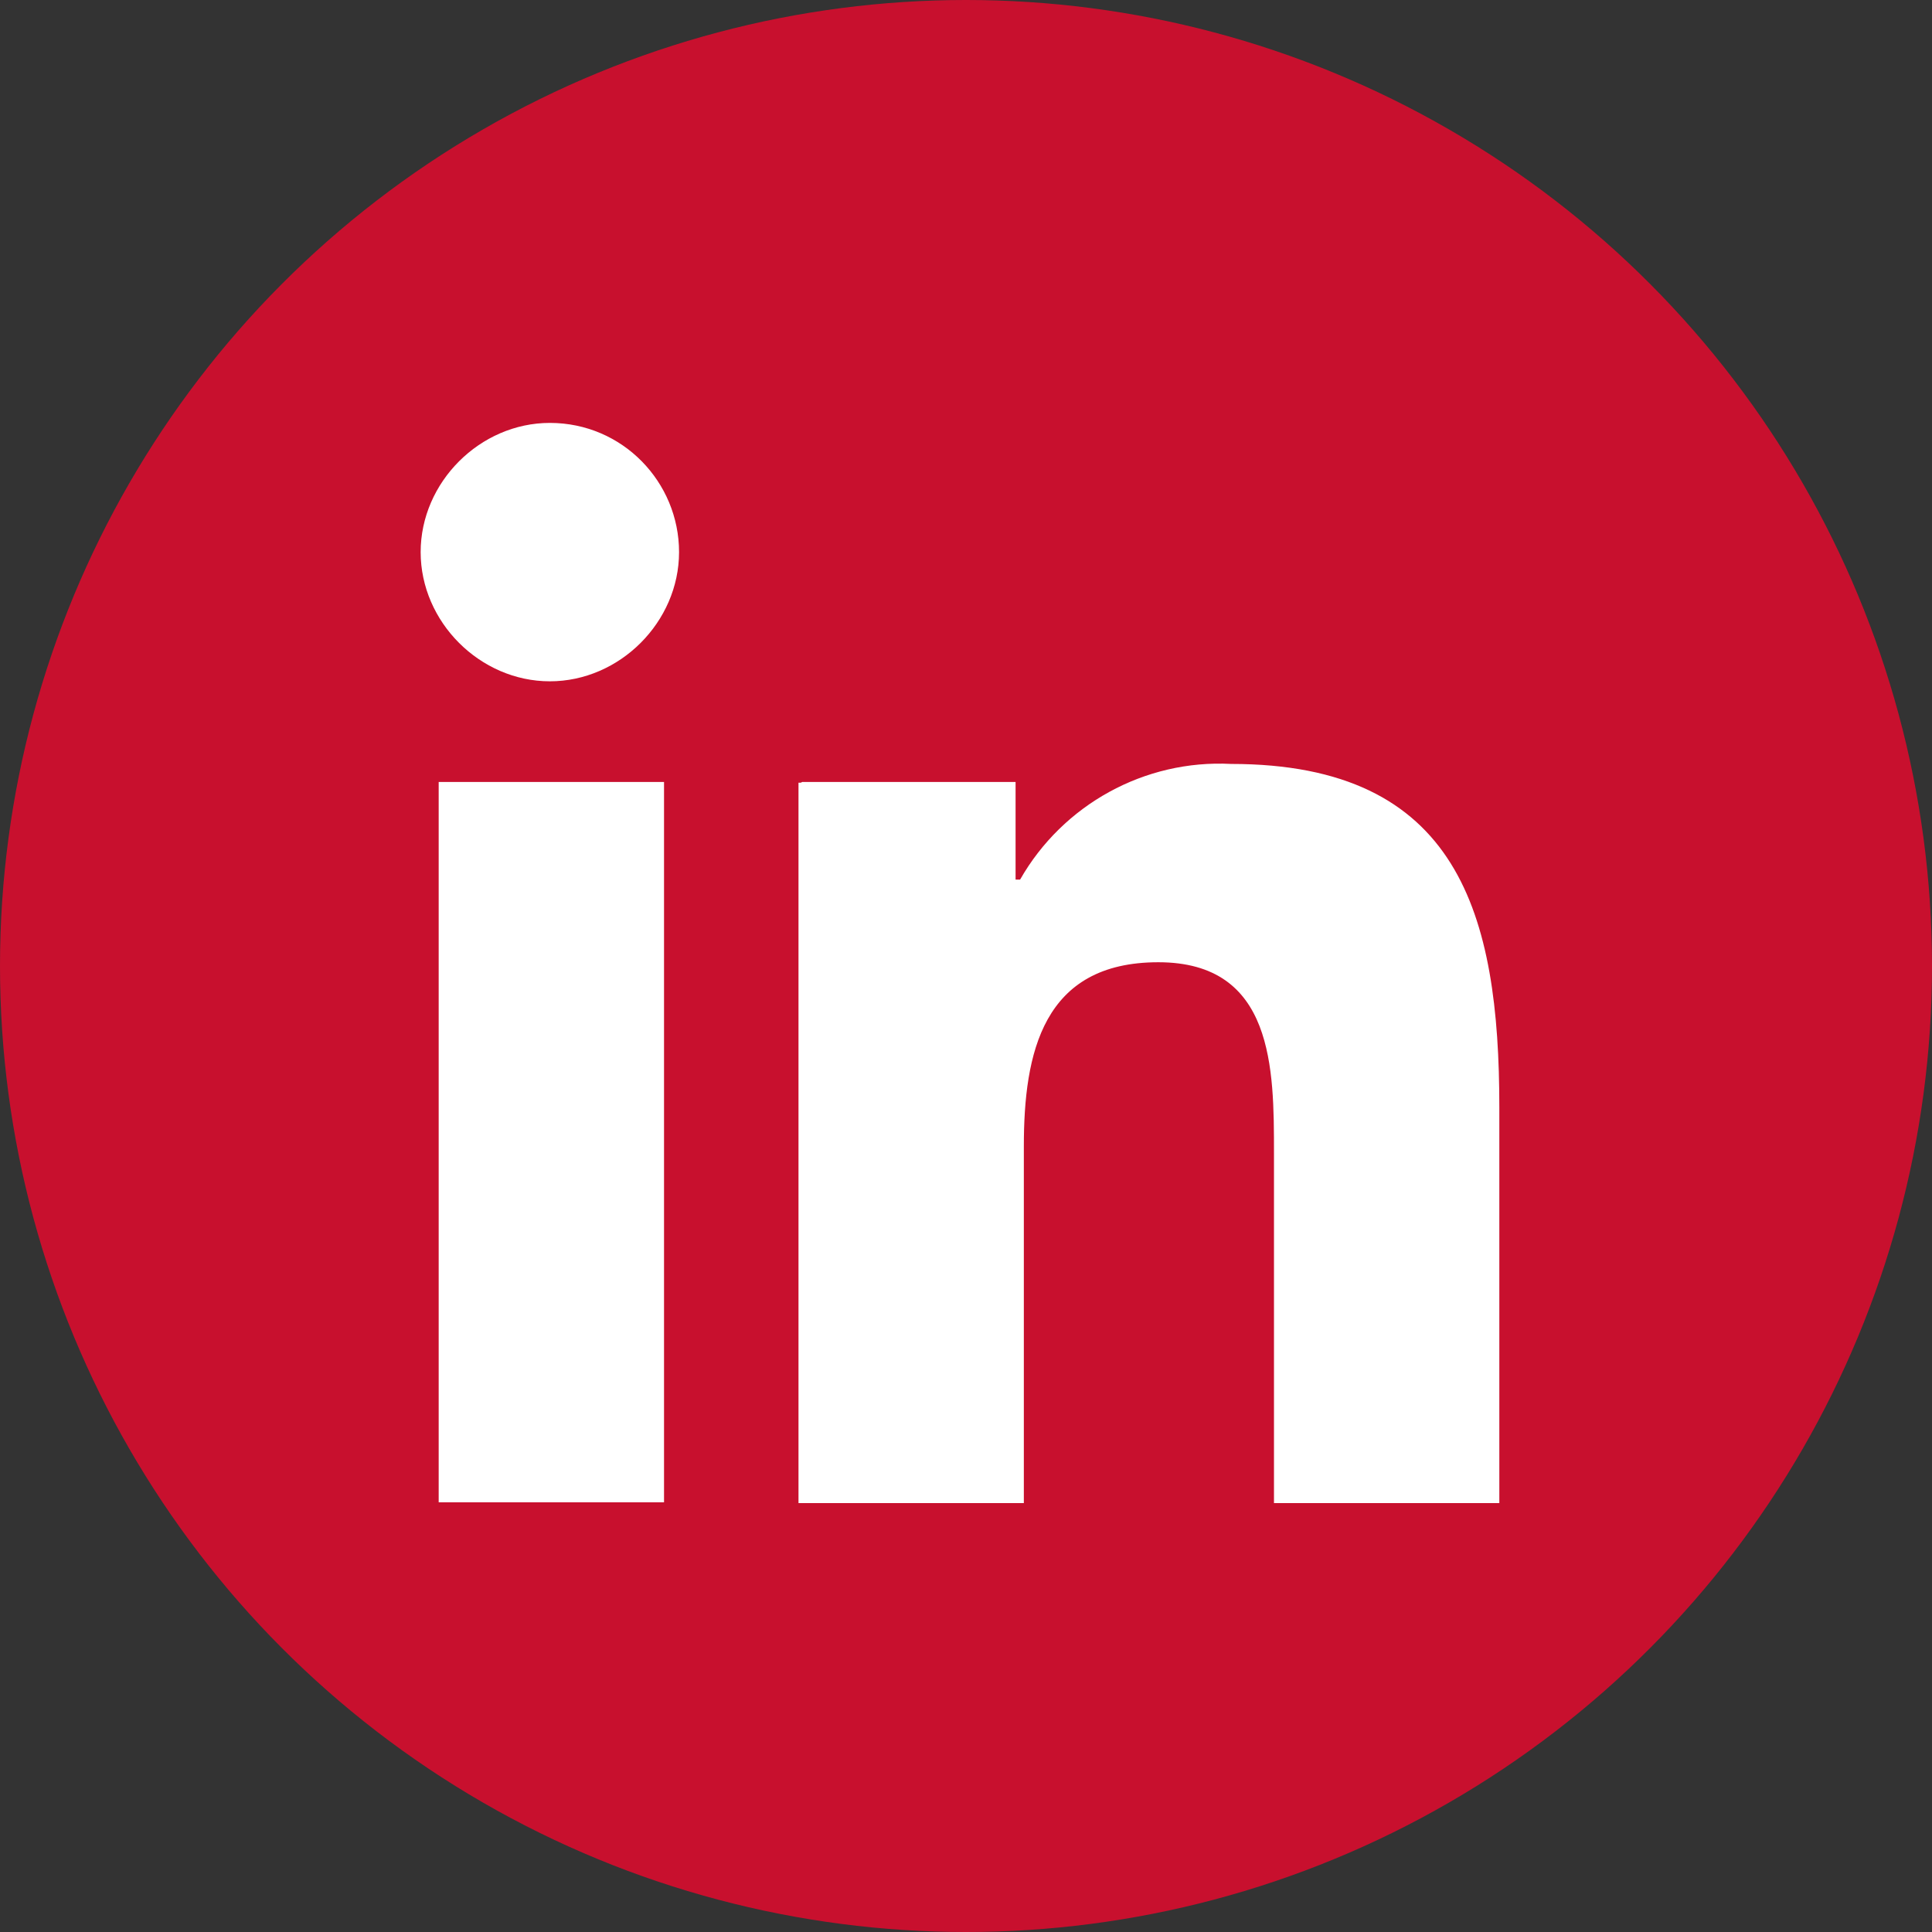
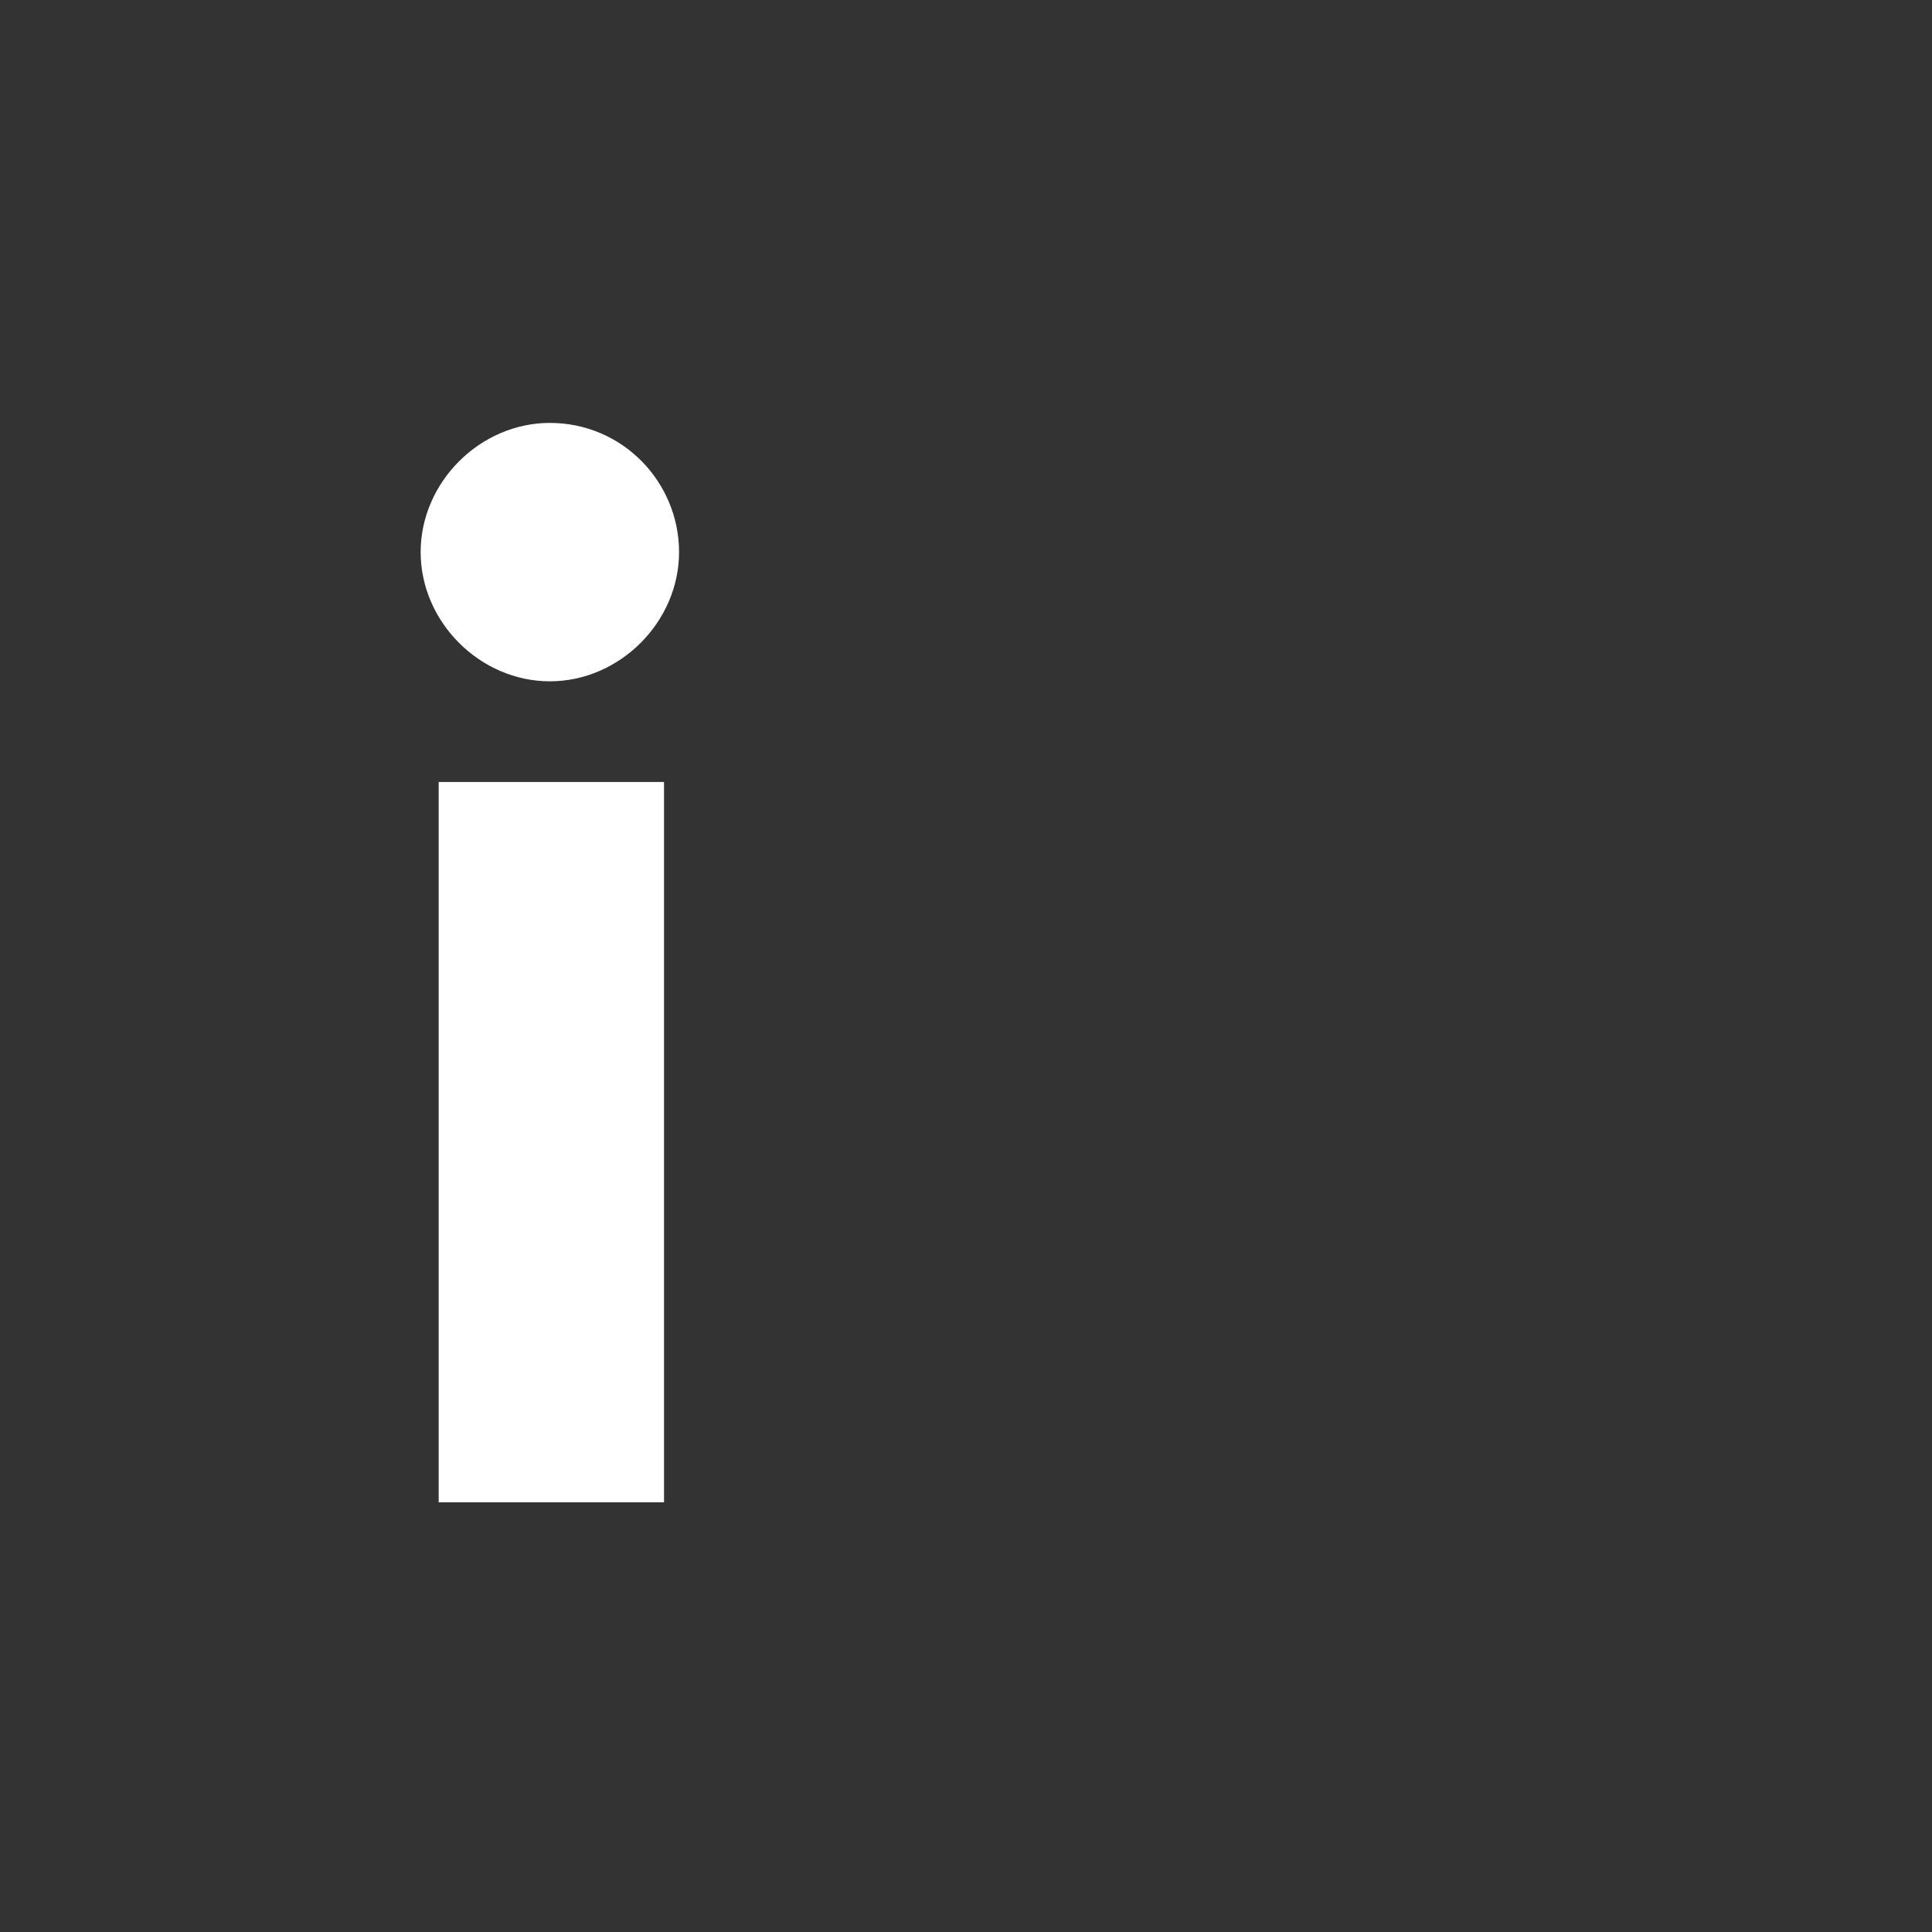
<svg xmlns="http://www.w3.org/2000/svg" id="uuid-57b649fb-e9d3-4073-bb33-ef5e256f77df" viewBox="0 0 25.72 25.72">
  <rect x="0" y="0" width="25.72" height="25.72" fill="#333333" stroke="none" />
  <g id="uuid-8a1375db-0442-48be-93f8-eeb4e358f702">
-     <circle id="uuid-47a704bb-4387-49de-9ece-ebdd05ce88cd" cx="12.86" cy="12.86" r="12.86" fill="#c8102e" />
    <g id="uuid-661edd7f-d0f6-44cf-a8ab-d9bf7eef7292">
      <path d="m5.84,10.41h3v9.59h-3v-9.59Zm1.48-4.78c.97,0,1.72.79,1.72,1.72s-.79,1.72-1.72,1.72-1.72-.79-1.72-1.72.79-1.72,1.72-1.72h0" fill="#fff" />
-       <path d="m10.68,10.41h2.84v1.3h.06c.57-1,1.66-1.6,2.81-1.54,3.03,0,3.57,2,3.57,4.57v5.27h-3v-4.66c0-1.12,0-2.54-1.54-2.54s-1.79,1.21-1.79,2.45v4.75h-3v-9.59h.03Z" fill="#fff" />
    </g>
  </g>
</svg>